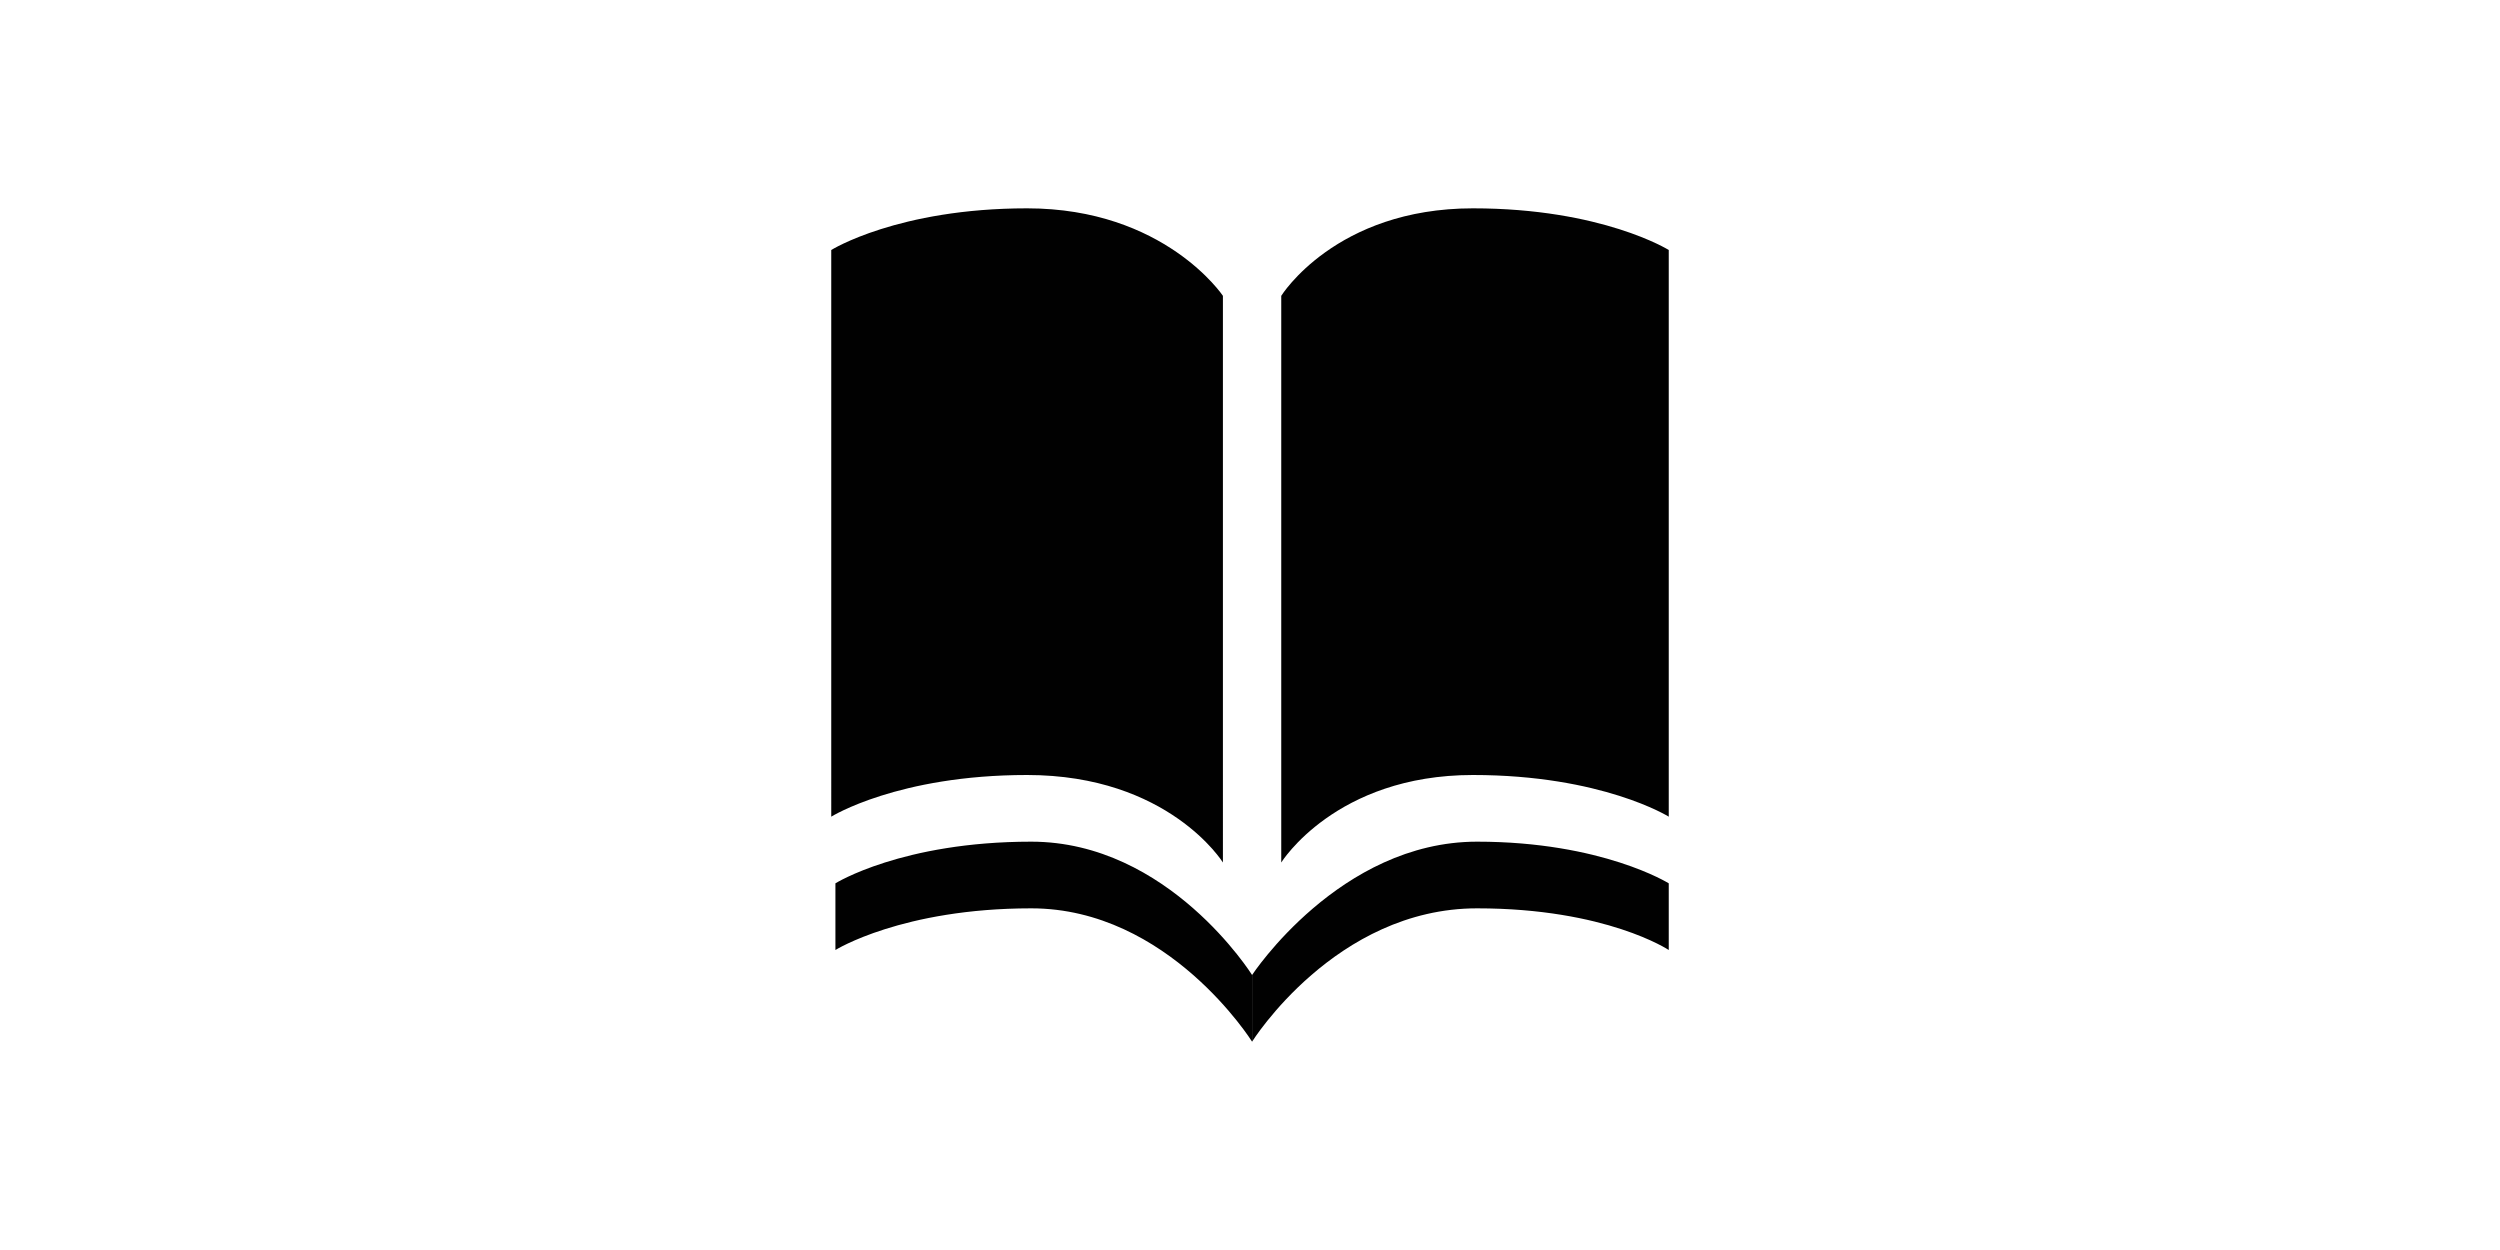
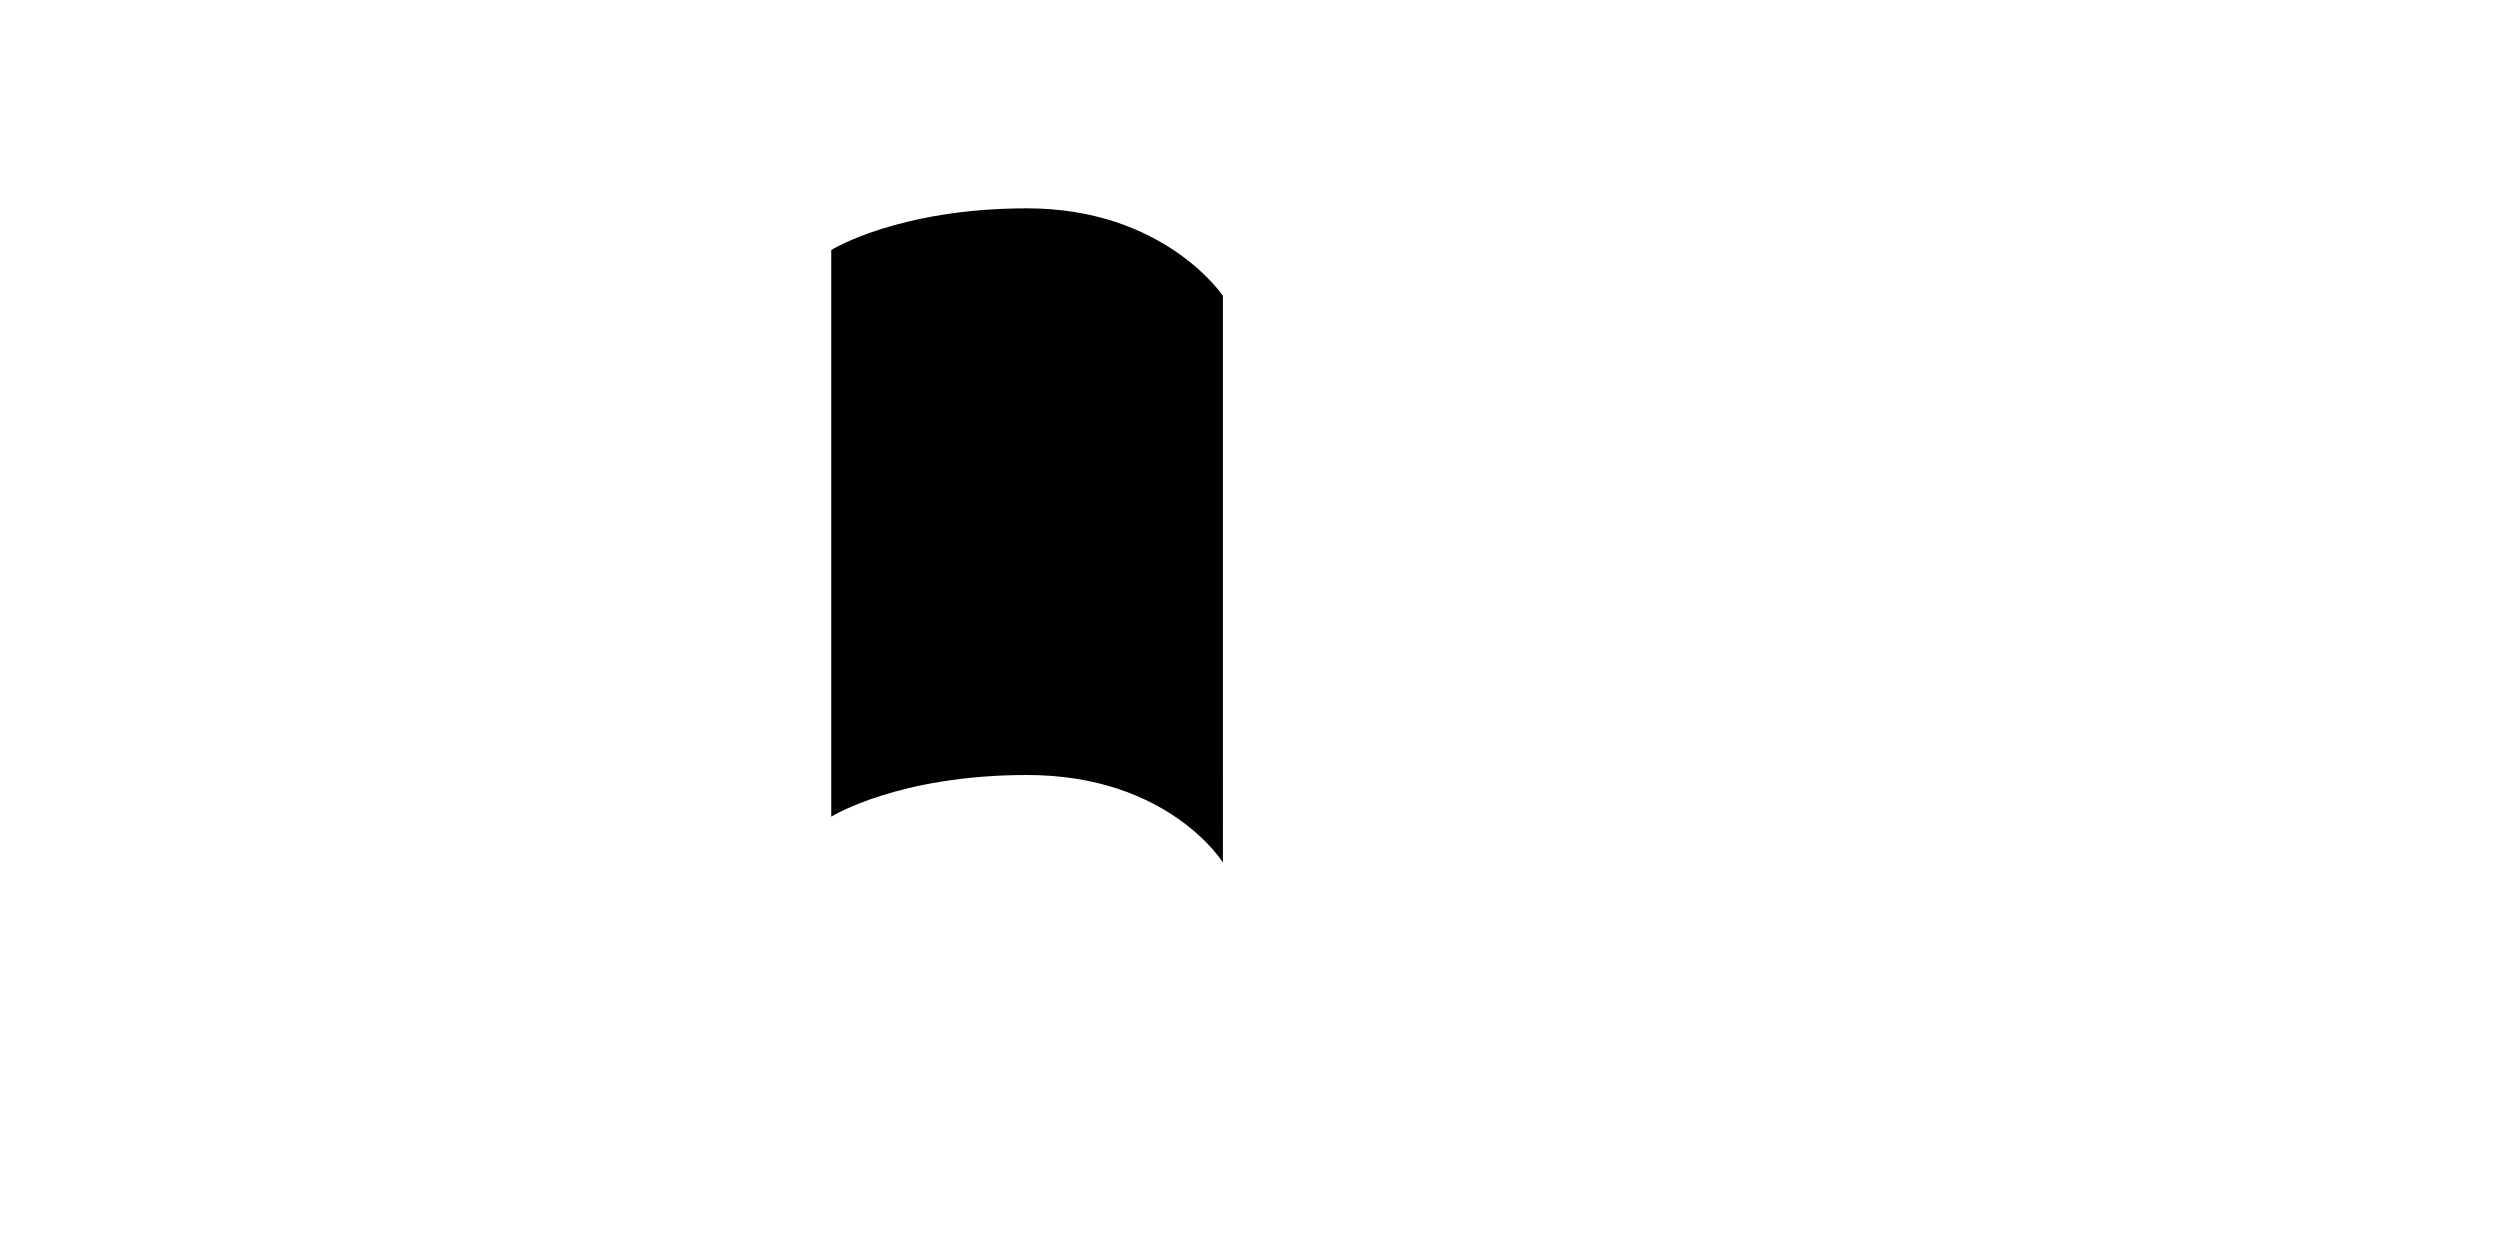
<svg xmlns="http://www.w3.org/2000/svg" version="1.1" id="icon-book" x="0px" y="0px" viewBox="0 0 60 30" style="enable-background:new 0 0 60 30;" xml:space="preserve">
  <defs id="defs1" />
  <style type="text/css" id="style1">
	.st0{fill:#010101;}
</style>
  <g id="g4" transform="translate(6.85,-0.2)">
    <path id="path1" class="st0" d="M22.5,20.9c0,0-1.3-2.1-4.7-2.1c-3.1,0-4.7,1-4.7,1V6.2c0,0,1.6-1,4.7-1c3.3,0,4.7,2.1,4.7,2.1   V20.9z" />
-     <path id="path2" class="st0" d="M23.9,20.9c0,0,1.3-2.1,4.6-2.1c3.1,0,4.7,1,4.7,1V6.2c0,0-1.6-1-4.7-1c-3.3,0-4.6,2.1-4.6,2.1   V20.9z" />
-     <path id="path3" class="st0" d="M23.2,25.2c0,0-2-3.2-5.3-3.2c-3.1,0-4.7,1-4.7,1v-1.6c0,0,1.6-1,4.7-1c3.3,0,5.3,3.2,5.3,3.2V25.2   z" />
-     <path id="path4" class="st0" d="M23.2,25.2c0,0,2-3.2,5.4-3.2c3.1,0,4.6,1,4.6,1v-1.6c0,0-1.6-1-4.6-1c-3.3,0-5.4,3.2-5.4,3.2   L23.2,25.2z" />
  </g>
</svg>